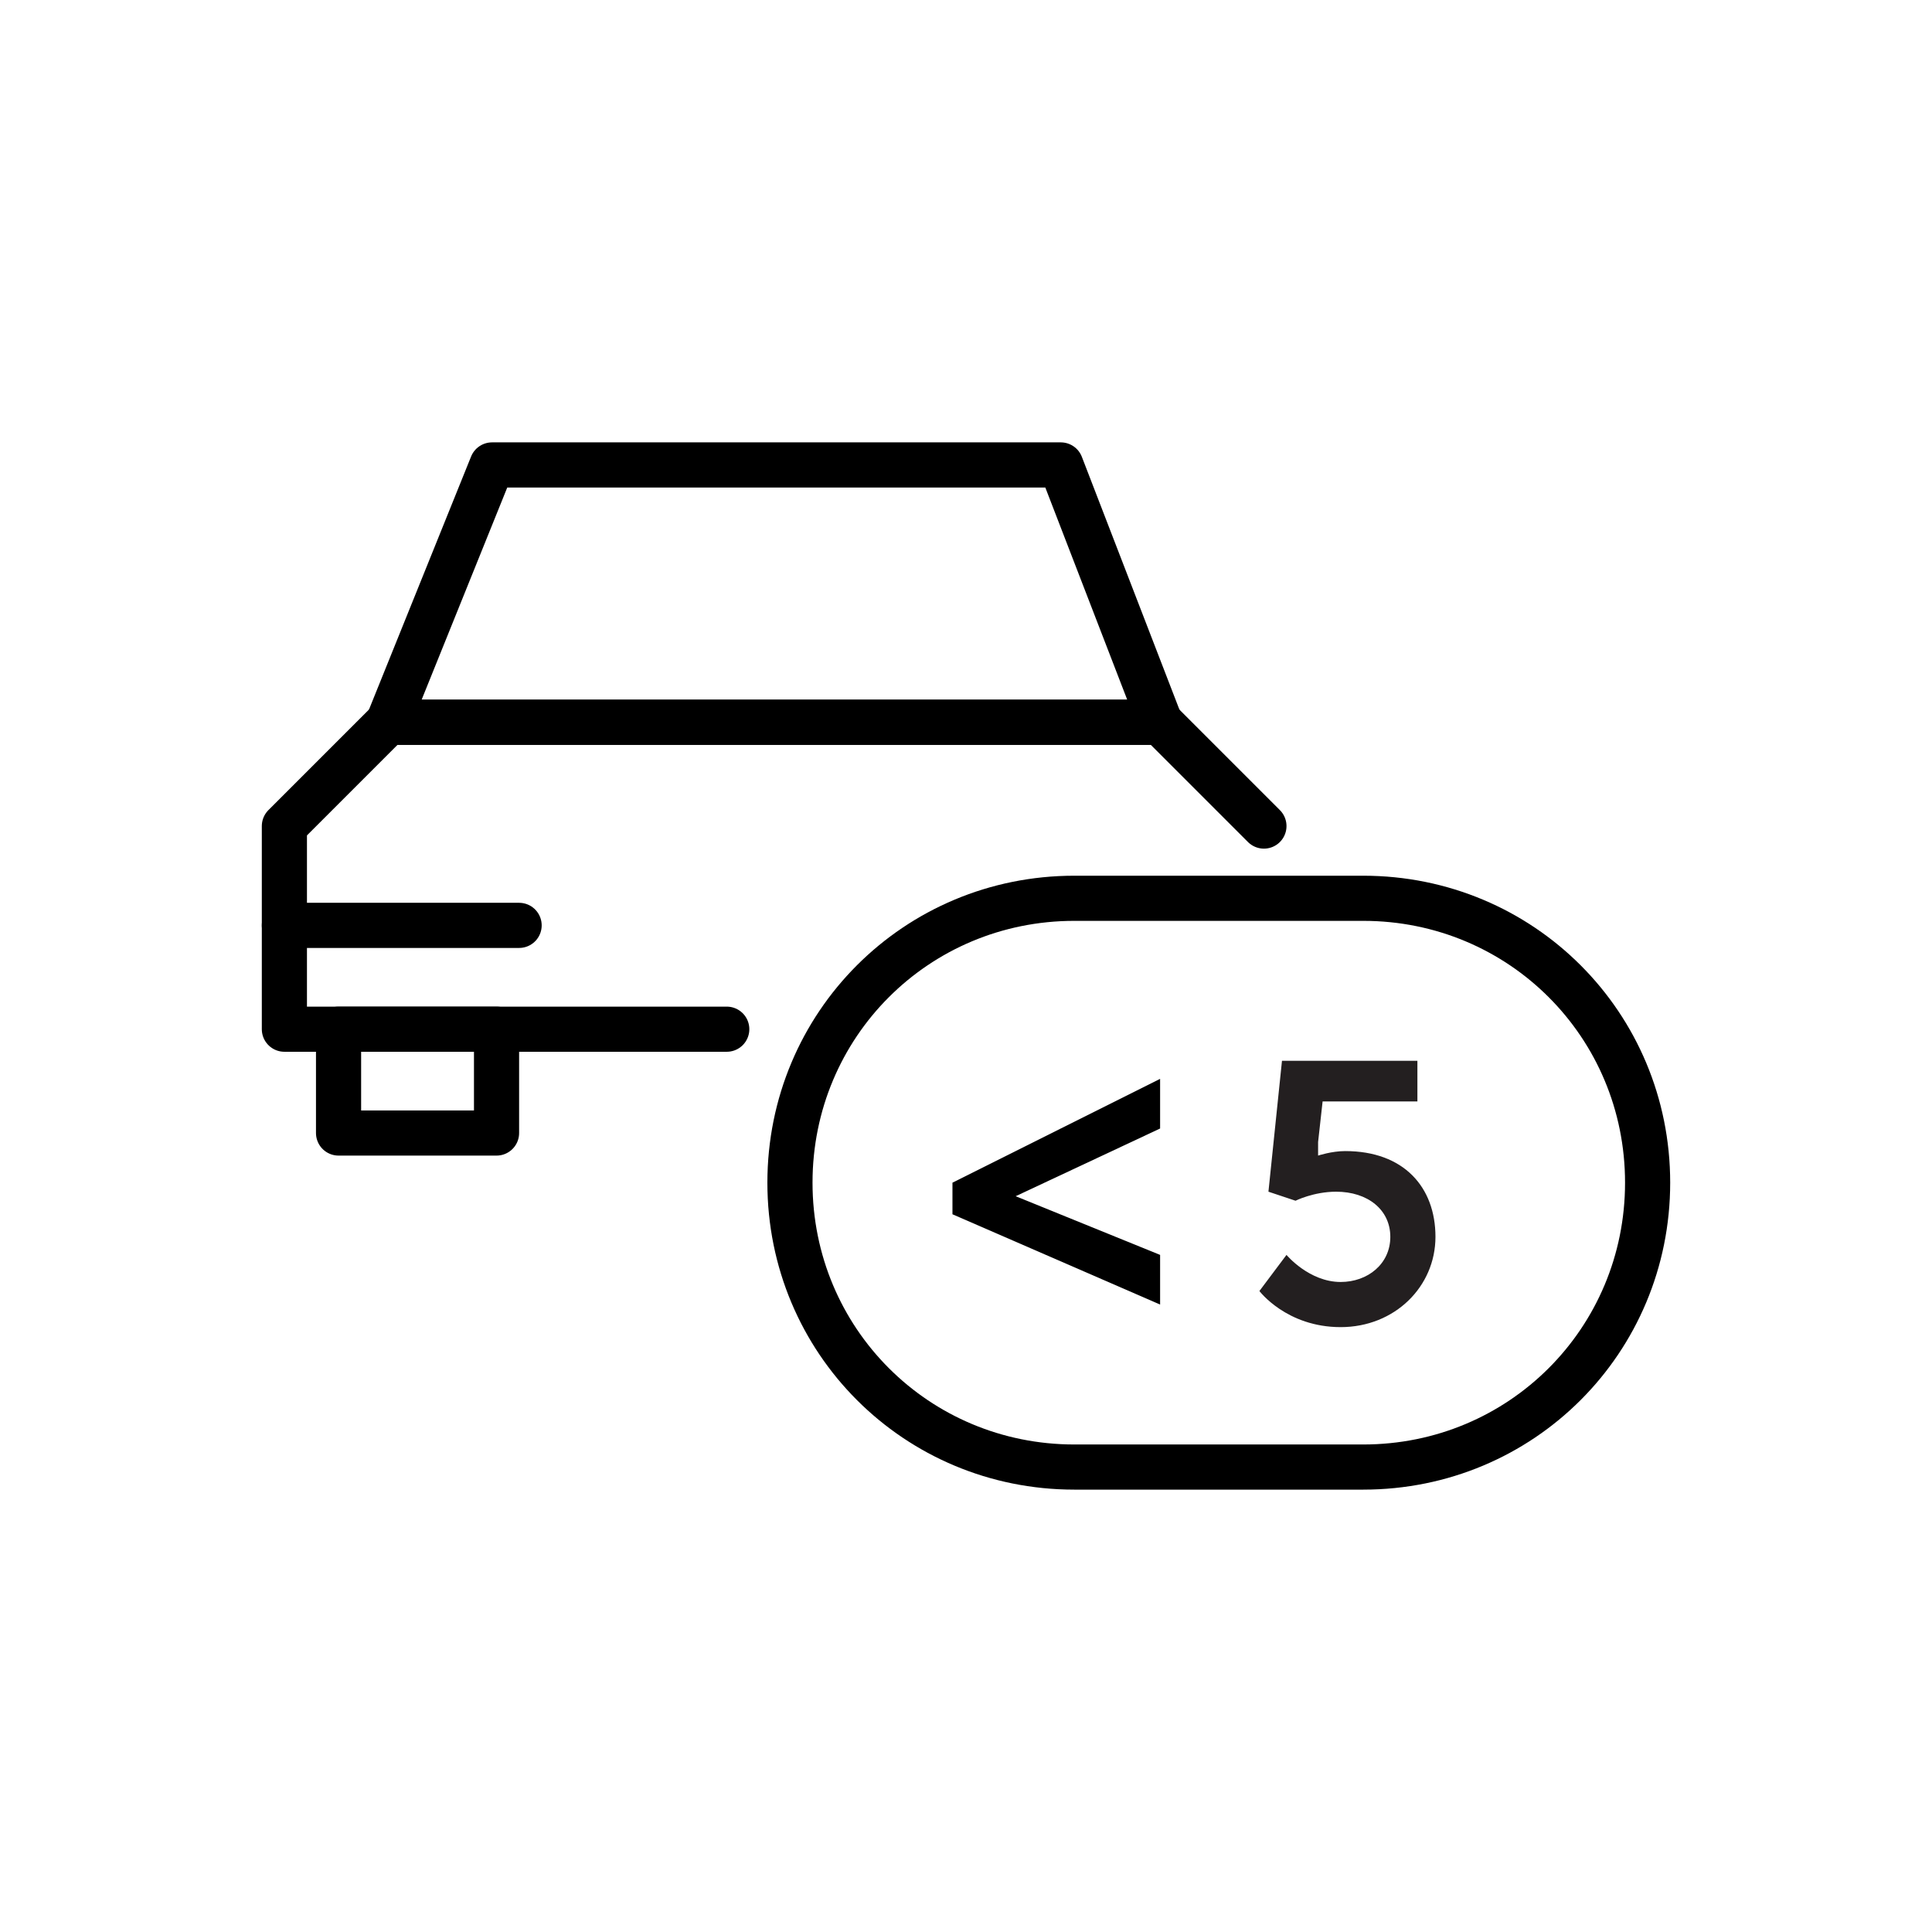
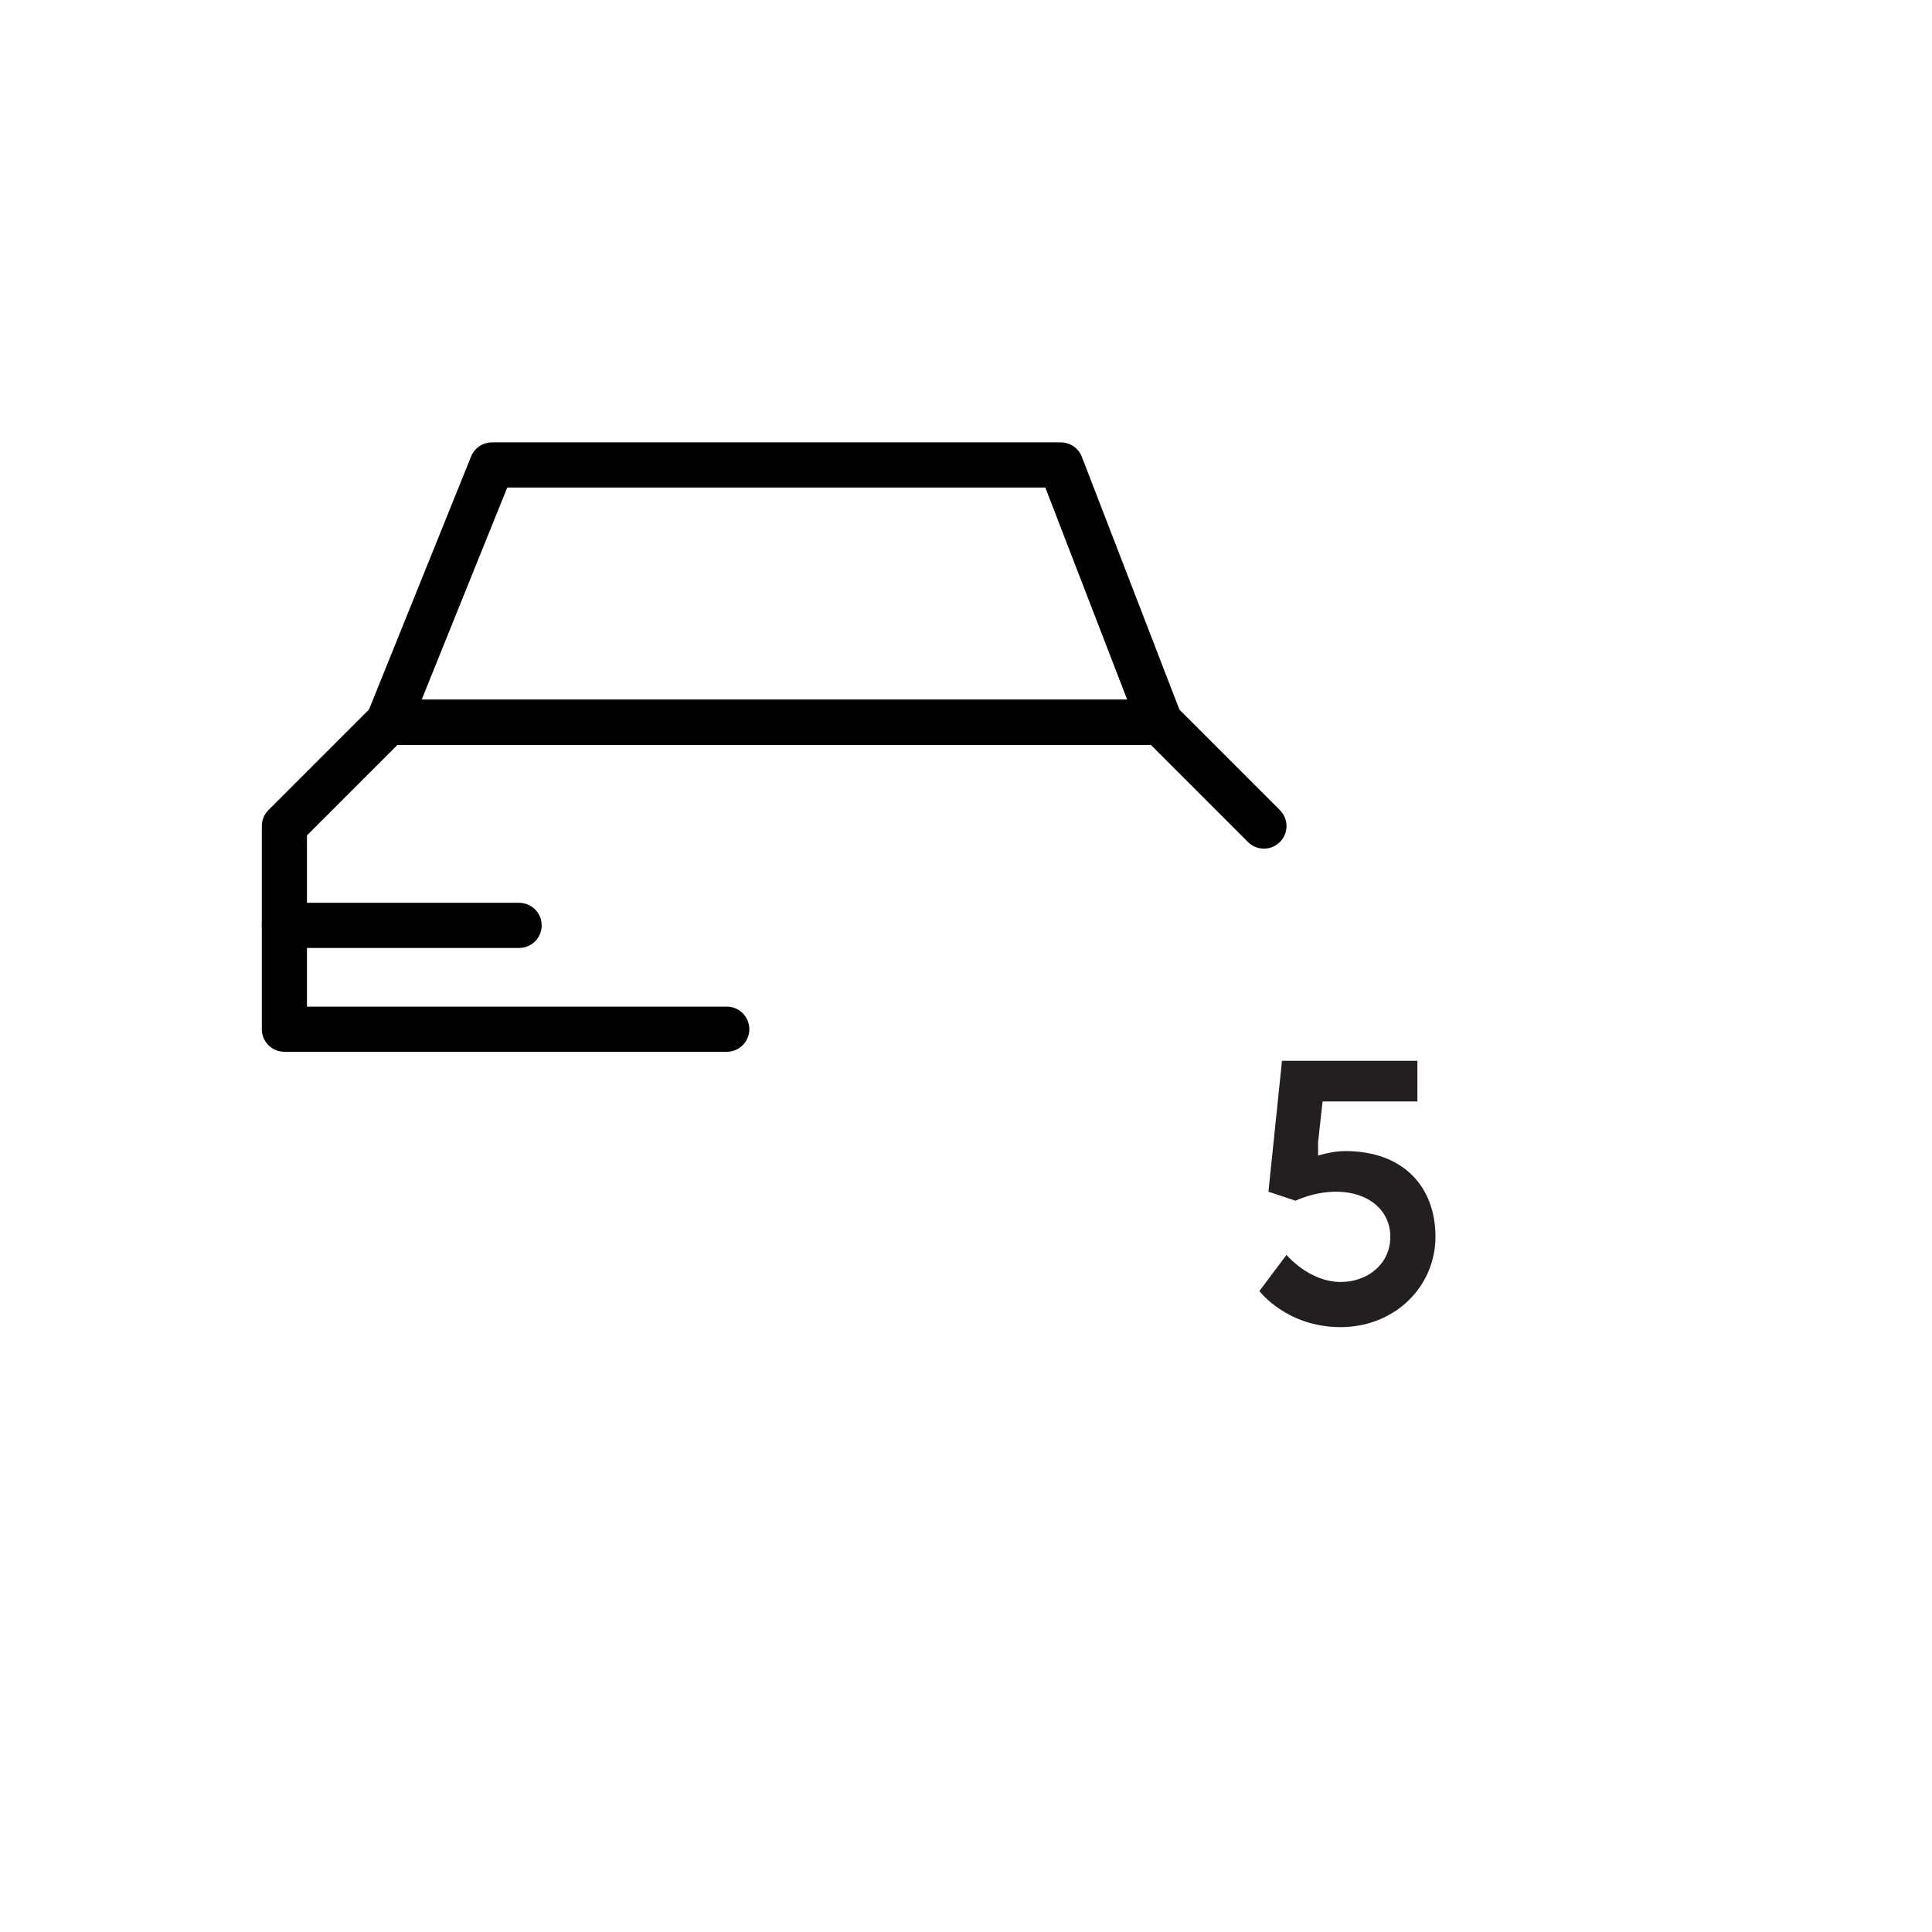
<svg xmlns="http://www.w3.org/2000/svg" version="1.1" x="0px" y="0px" viewBox="0 0 42.8 42.8" style="enable-background:new 0 0 42.8 42.8;" xml:space="preserve">
  <style type="text/css">
	.Schlagschatten{fill:none;}
	.Abgerundete_x0020_Ecken_x0020_2_x0020_Pt_x002E_{fill:#FFFFFF;stroke:#231F20;stroke-miterlimit:10;}
	.Interaktiv_x0020_X_x0020_spiegeln{fill:none;}
	.Weich_x0020_abgeflachte_x0020_Kante{fill:url(#SVGID_1_);}
	.Abenddämmerung{fill:#FFFFFF;}
	.Laub_GS{fill:#FFDD00;}
	.Pompadour_GS{fill-rule:evenodd;clip-rule:evenodd;fill:#44ACE1;}
	.st0{display:none;}
	.st1{display:inline;fill:#FFEB00;}
	.st2{display:inline;}
	.st3{clip-path:url(#SVGID_3_);fill:#F7F2E9;}
	.st4{clip-path:url(#SVGID_5_);fill:#F7F2E9;}
	.st5{fill:none;stroke:#000000;stroke-linecap:round;stroke-linejoin:round;stroke-miterlimit:10;}
	.st6{fill:none;stroke:#000000;stroke-linejoin:round;stroke-miterlimit:10;}
	.st7{enable-background:new    ;}
	.st8{fill:#292119;}
	.st9{fill:none;stroke:#231F20;stroke-width:1.2;stroke-linecap:round;stroke-linejoin:round;stroke-miterlimit:10;}
	.st10{fill:#231F20;}
	.st11{fill:none;stroke:#000000;stroke-width:0.75;stroke-linecap:round;stroke-linejoin:round;stroke-miterlimit:10;}
</style>
  <linearGradient id="SVGID_1_" gradientUnits="userSpaceOnUse" x1="-931.528" y1="-567.354" x2="-930.82" y2="-566.647">
    <stop offset="0" style="stop-color:#DEDFE3" />
    <stop offset="0.178" style="stop-color:#DADBDF" />
    <stop offset="0.361" style="stop-color:#CECFD3" />
    <stop offset="0.546" style="stop-color:#B9BCBF" />
    <stop offset="0.732" style="stop-color:#9CA0A2" />
    <stop offset="0.918" style="stop-color:#787D7E" />
    <stop offset="1" style="stop-color:#656B6C" />
  </linearGradient>
  <g id="Arbeitsmaterial" class="st0">
</g>
  <g id="Gelb" class="st0">
-     <circle class="st1" cx="21.4" cy="21.4" r="21.3" />
-   </g>
+     </g>
  <g id="Icon">
    <g>
-       <path d="M25.7,28.9l-4.6-2v-0.7l4.6-2.3V25l-3.2,1.5l3.2,1.3V28.9z" />
-     </g>
+       </g>
    <g id="Outline_Icons_18_">
      <g>
-         <rect x="7.5" y="22.8" class="st5" width="3.5" height="2.3" />
        <polyline class="st5" points="28,18.3 25.7,16 8.6,16 6.3,18.3 6.3,22.8 16.1,22.8    " />
        <polygon class="st5" points="23.5,10.3 10.9,10.3 8.6,16 25.7,16    " />
        <line class="st5" x1="6.3" y1="20.5" x2="11.5" y2="20.5" />
      </g>
    </g>
-     <path class="st5" d="M23.8,32.5c-3.5,0-6.3-2.8-6.3-6.3s2.8-6.3,6.3-6.3h6.4c3.5,0,6.3,2.8,6.3,6.3s-2.8,6.3-6.3,6.3H23.8z" />
    <path class="st10" d="M28.5,27.8c0,0,0.5,0.6,1.2,0.6c0.6,0,1.1-0.4,1.1-1c0-0.6-0.5-1-1.2-1c-0.5,0-0.9,0.2-0.9,0.2l-0.6-0.2   l0.3-2.9h3v0.9h-2.1l-0.1,0.9c0,0.2,0,0.3,0,0.3h0c0,0,0.3-0.1,0.6-0.1c1.3,0,2,0.8,2,1.9c0,1.1-0.9,2-2.1,2   c-1.2,0-1.8-0.8-1.8-0.8L28.5,27.8z" />
  </g>
</svg>